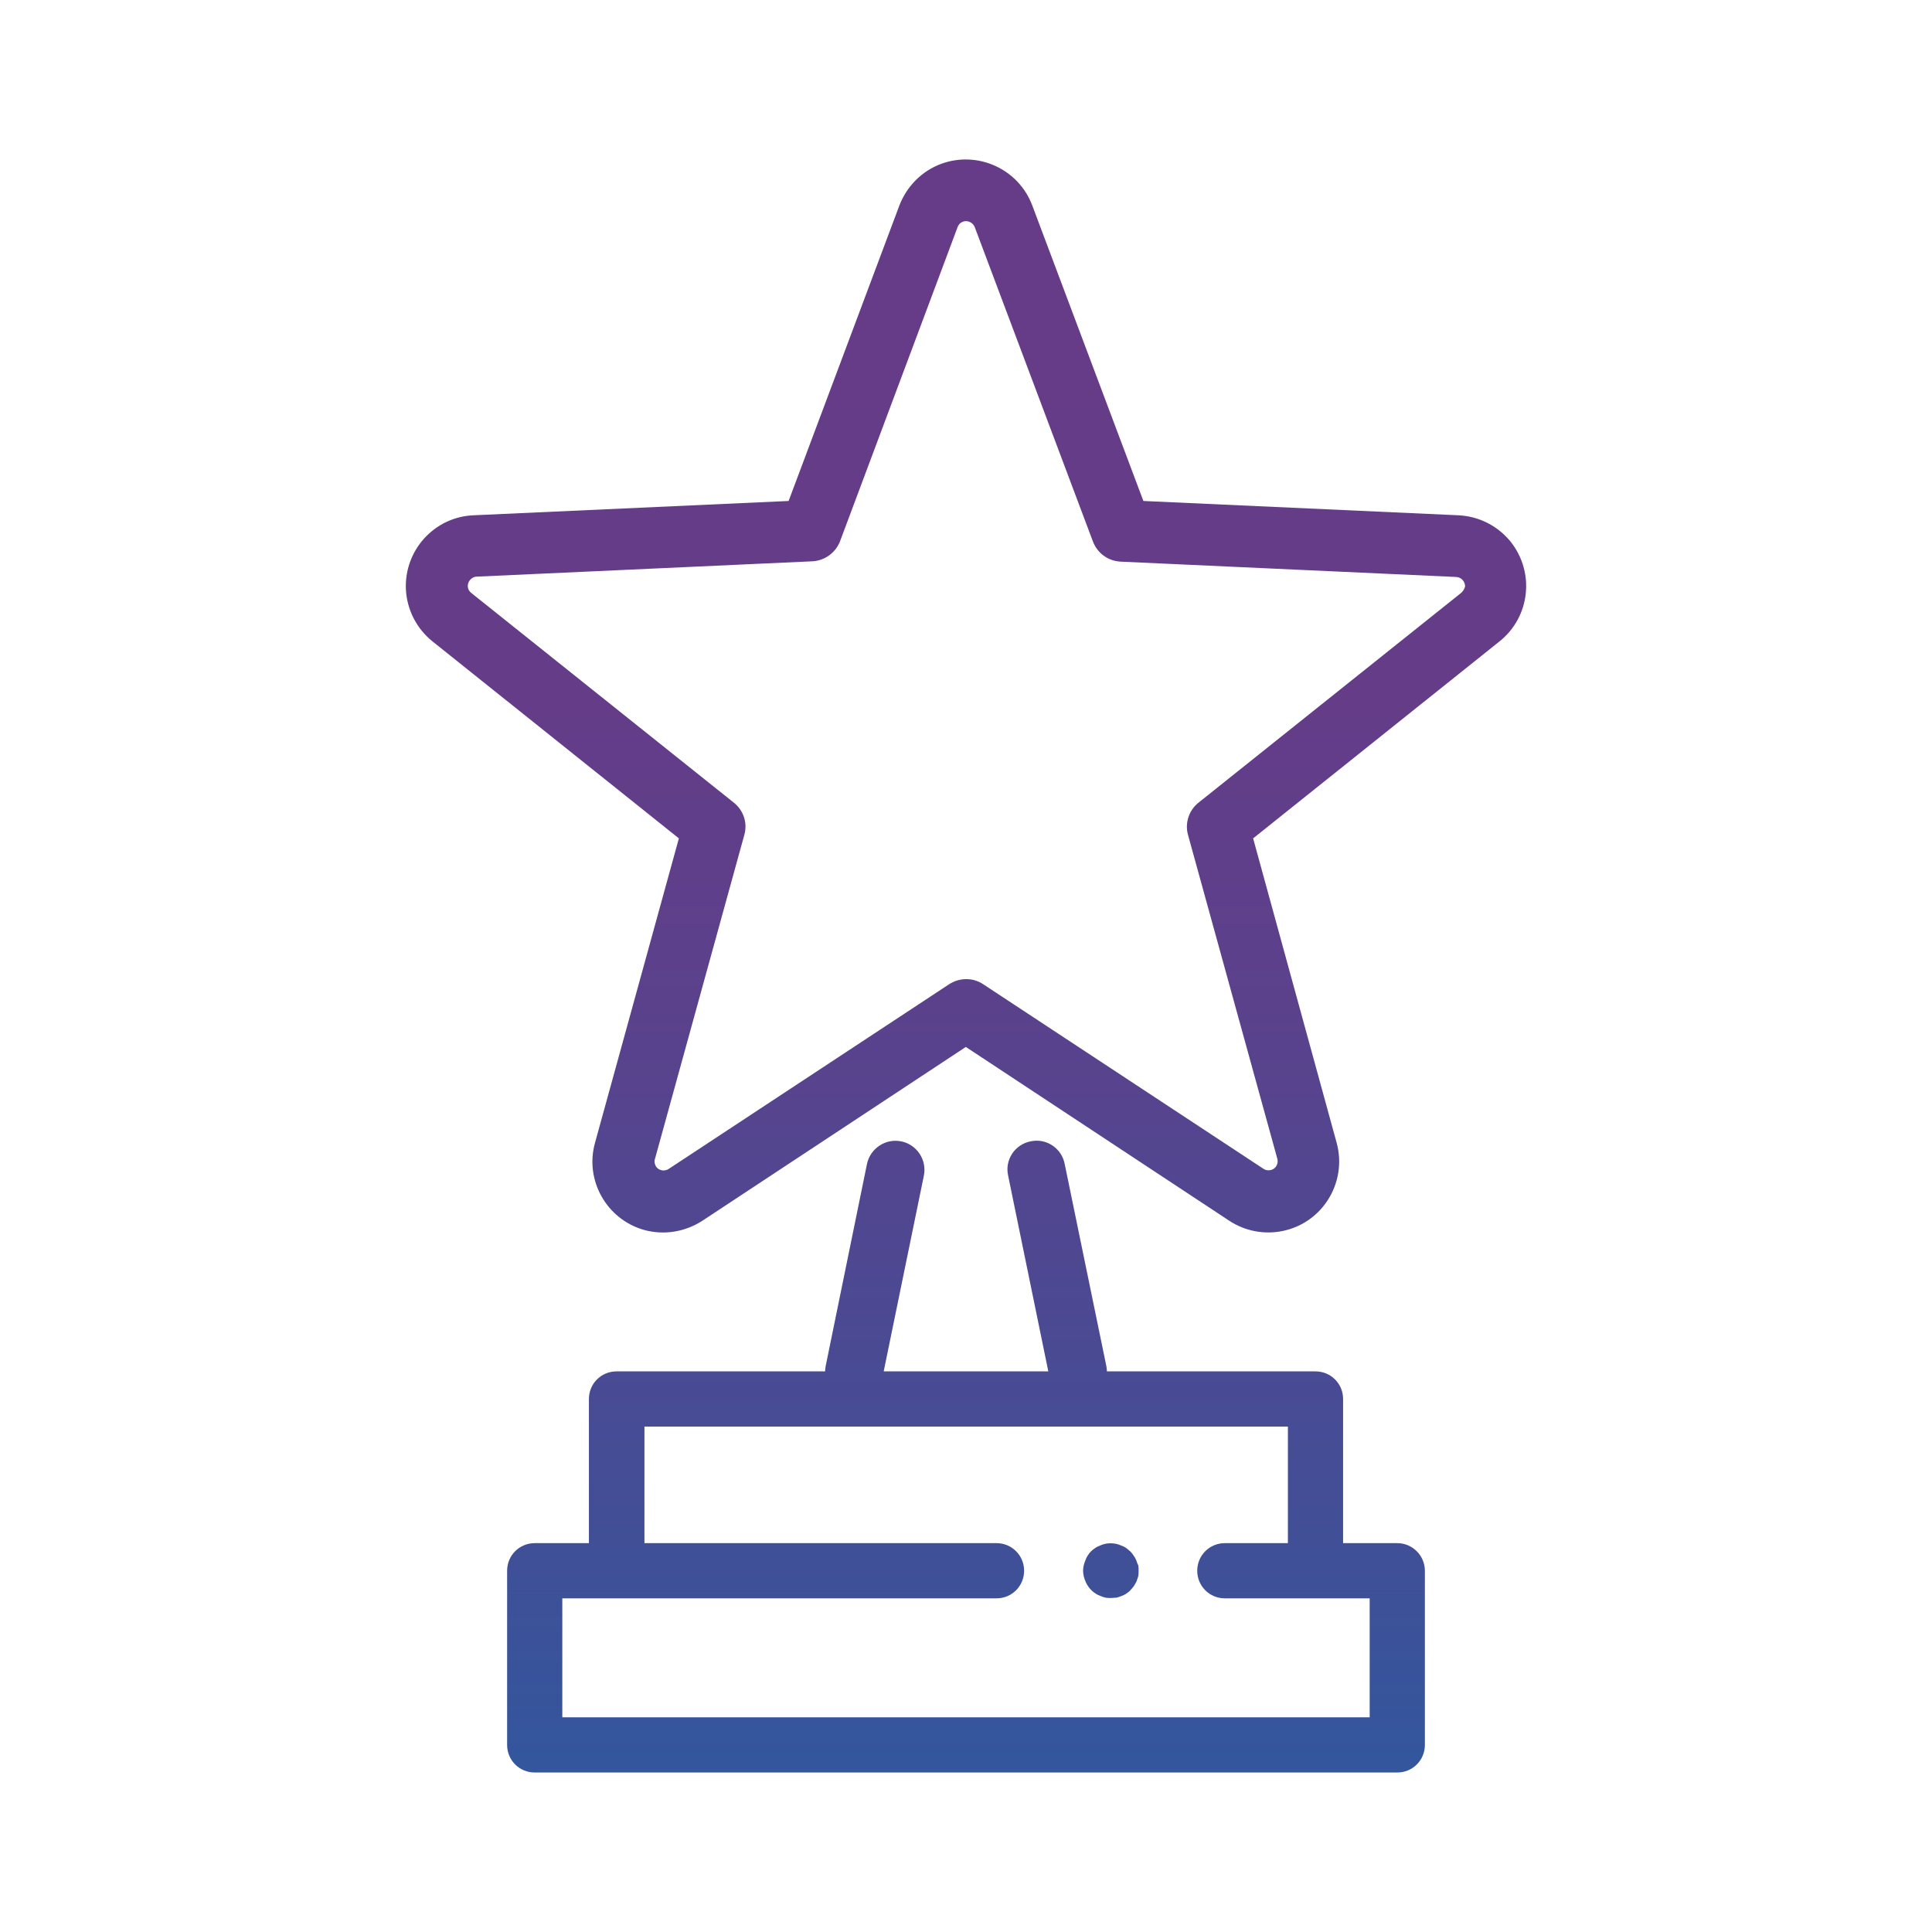
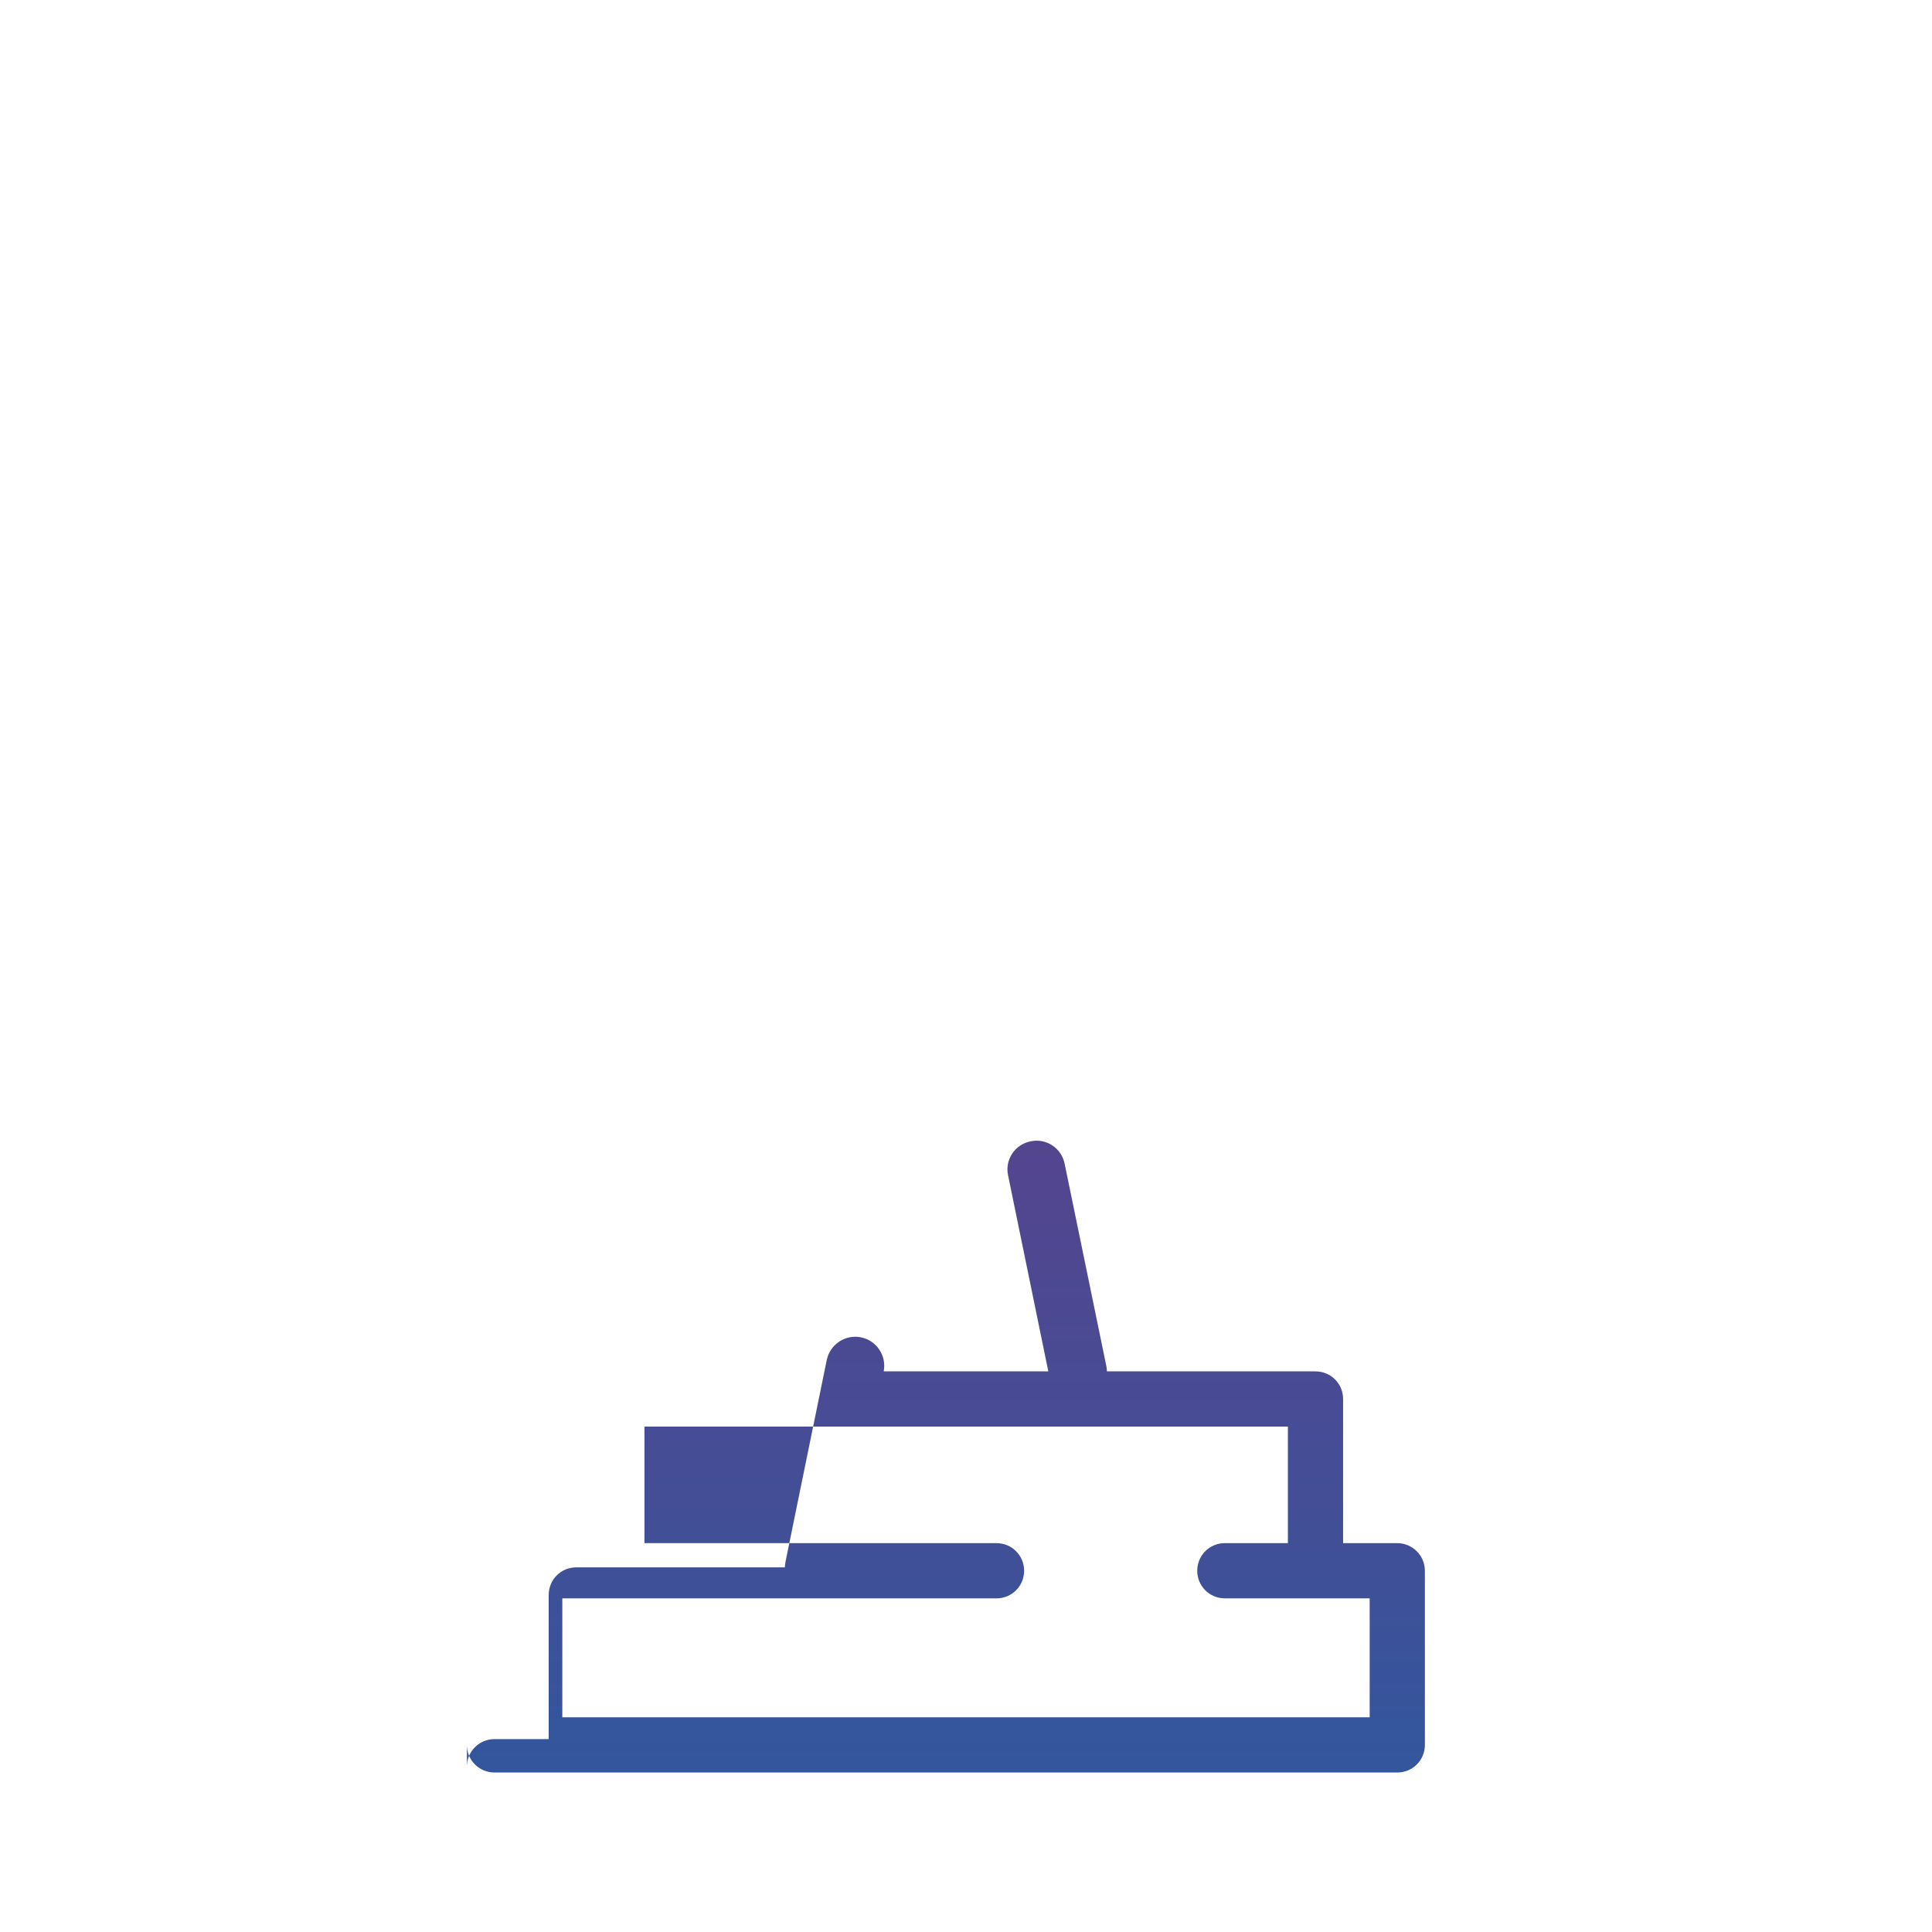
<svg xmlns="http://www.w3.org/2000/svg" version="1.1" id="Laag_1" x="0px" y="0px" viewBox="0 0 566.9 566.9" style="enable-background:new 0 0 566.9 566.9;" xml:space="preserve">
  <style type="text/css">
	.st0{fill:url(#SVGID_1_);}
	.st1{fill:url(#SVGID_2_);}
	.st2{fill:url(#SVGID_3_);}
</style>
  <linearGradient id="SVGID_1_" gradientUnits="userSpaceOnUse" x1="283.46" y1="40.106" x2="283.46" y2="528.546" gradientTransform="matrix(1 0 0 -1 0 568.646)">
    <stop offset="0" style="stop-color:#31579E" />
    <stop offset="0.16" style="stop-color:#414F97" />
    <stop offset="0.48" style="stop-color:#5B418C" />
    <stop offset="0.67" style="stop-color:#653C88" />
    <stop offset="1" style="stop-color:#663C88" />
  </linearGradient>
-   <path class="st0" d="M410,452.8h-15.9v-42.3c0-4.5-3.6-8.1-8.1-8.1c0,0,0,0,0,0h-61.2c0-0.6-0.1-1.2-0.2-1.7l-12.2-59.2  c-0.9-4.6-5.4-7.6-10-6.6c-4.6,0.9-7.6,5.4-6.6,10l11.8,57.5h-48.3l11.8-57.5c0.9-4.6-2.1-9.1-6.7-10c-4.5-0.9-9,2-10,6.6  l-12.1,59.2c-0.1,0.6-0.2,1.1-0.2,1.7h-61.2c-4.5,0-8.1,3.6-8.1,8.1c0,0,0,0,0,0v42.3h-15.9c-4.5,0-8.1,3.6-8.1,8.1l0,0V512  c0,4.5,3.6,8.1,8.1,8.1H410c4.5,0,8.1-3.6,8.1-8.1l0,0v-51.1C418.1,456.5,414.5,452.8,410,452.8C410,452.8,410,452.8,410,452.8z   M401.9,503.9H165V469h127.4c4.5,0,8.1-3.6,8.1-8.1s-3.6-8.1-8.1-8.1H189.1v-34.2h188.8v34.2h-18.5c-4.5,0-8.1,3.6-8.1,8.1  s3.6,8.1,8.1,8.1h42.5V503.9z" />
+   <path class="st0" d="M410,452.8h-15.9v-42.3c0-4.5-3.6-8.1-8.1-8.1c0,0,0,0,0,0h-61.2c0-0.6-0.1-1.2-0.2-1.7l-12.2-59.2  c-0.9-4.6-5.4-7.6-10-6.6c-4.6,0.9-7.6,5.4-6.6,10l11.8,57.5h-48.3c0.9-4.6-2.1-9.1-6.7-10c-4.5-0.9-9,2-10,6.6  l-12.1,59.2c-0.1,0.6-0.2,1.1-0.2,1.7h-61.2c-4.5,0-8.1,3.6-8.1,8.1c0,0,0,0,0,0v42.3h-15.9c-4.5,0-8.1,3.6-8.1,8.1l0,0V512  c0,4.5,3.6,8.1,8.1,8.1H410c4.5,0,8.1-3.6,8.1-8.1l0,0v-51.1C418.1,456.5,414.5,452.8,410,452.8C410,452.8,410,452.8,410,452.8z   M401.9,503.9H165V469h127.4c4.5,0,8.1-3.6,8.1-8.1s-3.6-8.1-8.1-8.1H189.1v-34.2h188.8v34.2h-18.5c-4.5,0-8.1,3.6-8.1,8.1  s3.6,8.1,8.1,8.1h42.5V503.9z" />
  <linearGradient id="SVGID_2_" gradientUnits="userSpaceOnUse" x1="283.46" y1="40.106" x2="283.46" y2="528.546" gradientTransform="matrix(1 0 0 -1 0 568.646)">
    <stop offset="0" style="stop-color:#31579E" />
    <stop offset="0.16" style="stop-color:#414F97" />
    <stop offset="0.48" style="stop-color:#5B418C" />
    <stop offset="0.67" style="stop-color:#653C88" />
    <stop offset="1" style="stop-color:#663C88" />
  </linearGradient>
-   <path class="st1" d="M428,151.2l-92.5-4.2l-32.6-86.7c-4-10.7-16-16.2-26.8-12.2c-5.6,2.1-10,6.5-12.2,12.2L231.4,147l-92.5,4.2  c-11.5,0.5-20.3,10.3-19.8,21.7c0.3,6,3.1,11.5,7.8,15.3l72.3,57.8l-24.6,89.3c-3.1,11,3.4,22.5,14.4,25.6c5.8,1.6,12,0.6,17.1-2.7  l77.3-51l77.3,51c9.6,6.3,22.5,3.7,28.8-5.9c3.3-5,4.3-11.2,2.7-17L367.7,246l72.3-57.8c9-7.2,10.4-20.2,3.3-29.2  C439.5,154.3,434,151.5,428,151.2z M428.7,174L428.7,174l-77,61.5c-2.8,2.2-4.1,6-3.1,9.5l26.2,95c0.4,1.4-0.4,2.9-1.8,3.3  c-0.8,0.2-1.6,0.1-2.2-0.3l-82.3-54.2c-3-2-6.9-2-10,0L196.2,343c-1.2,0.8-2.9,0.5-3.7-0.7c-0.4-0.7-0.6-1.5-0.3-2.3l26.2-95  c1-3.5-0.2-7.2-3.1-9.5l-77-61.5c-1.2-0.9-1.4-2.6-0.4-3.8c0.5-0.6,1.2-1,2-1l98.5-4.5c3.6-0.2,6.8-2.5,8.1-5.9L281,66.6  c0.5-1.4,2.1-2.1,3.5-1.5c0.7,0.3,1.2,0.8,1.5,1.5l34.7,92.3c1.3,3.4,4.4,5.7,8.1,5.9l98.5,4.5c1.5,0.1,2.6,1.3,2.6,2.8  C429.7,172.8,429.3,173.5,428.7,174L428.7,174z" />
  <linearGradient id="SVGID_3_" gradientUnits="userSpaceOnUse" x1="325.89" y1="40.106" x2="325.89" y2="528.546" gradientTransform="matrix(1 0 0 -1 0 568.646)">
    <stop offset="0" style="stop-color:#31579E" />
    <stop offset="0.16" style="stop-color:#414F97" />
    <stop offset="0.48" style="stop-color:#5B418C" />
    <stop offset="0.67" style="stop-color:#653C88" />
    <stop offset="1" style="stop-color:#663C88" />
  </linearGradient>
-   <path class="st2" d="M333.4,457.8c-0.2-0.5-0.5-1-0.8-1.4c-0.3-0.4-0.6-0.9-1-1.2c-0.4-0.4-0.8-0.7-1.2-1c-0.4-0.3-0.9-0.5-1.4-0.7  c-0.5-0.2-1-0.4-1.5-0.5c-1.6-0.3-3.2-0.2-4.7,0.5c-0.5,0.2-1,0.4-1.4,0.7c-0.9,0.6-1.7,1.3-2.2,2.2c-0.3,0.4-0.5,0.9-0.7,1.4  c-0.2,0.5-0.4,1-0.5,1.5c-0.1,0.5-0.2,1-0.2,1.6c0,0.5,0.1,1.1,0.2,1.6c0.1,0.5,0.3,1,0.5,1.5c0.6,1.5,1.7,2.8,3,3.6  c0.4,0.3,0.9,0.5,1.4,0.7c0.5,0.2,1,0.4,1.5,0.5c0.5,0.1,1,0.1,1.6,0.1c0.5,0,1.1-0.1,1.6-0.1c0.5-0.1,1-0.3,1.5-0.5  c0.5-0.2,1-0.4,1.4-0.7c0.4-0.3,0.9-0.6,1.2-1c0.4-0.4,0.7-0.8,1-1.2c0.3-0.4,0.5-0.9,0.8-1.4c0.2-0.5,0.3-1,0.5-1.5  c0.1-0.5,0.1-1.1,0.1-1.6c0-0.5,0-1.1-0.1-1.6C333.7,458.8,333.6,458.3,333.4,457.8z" />
</svg>